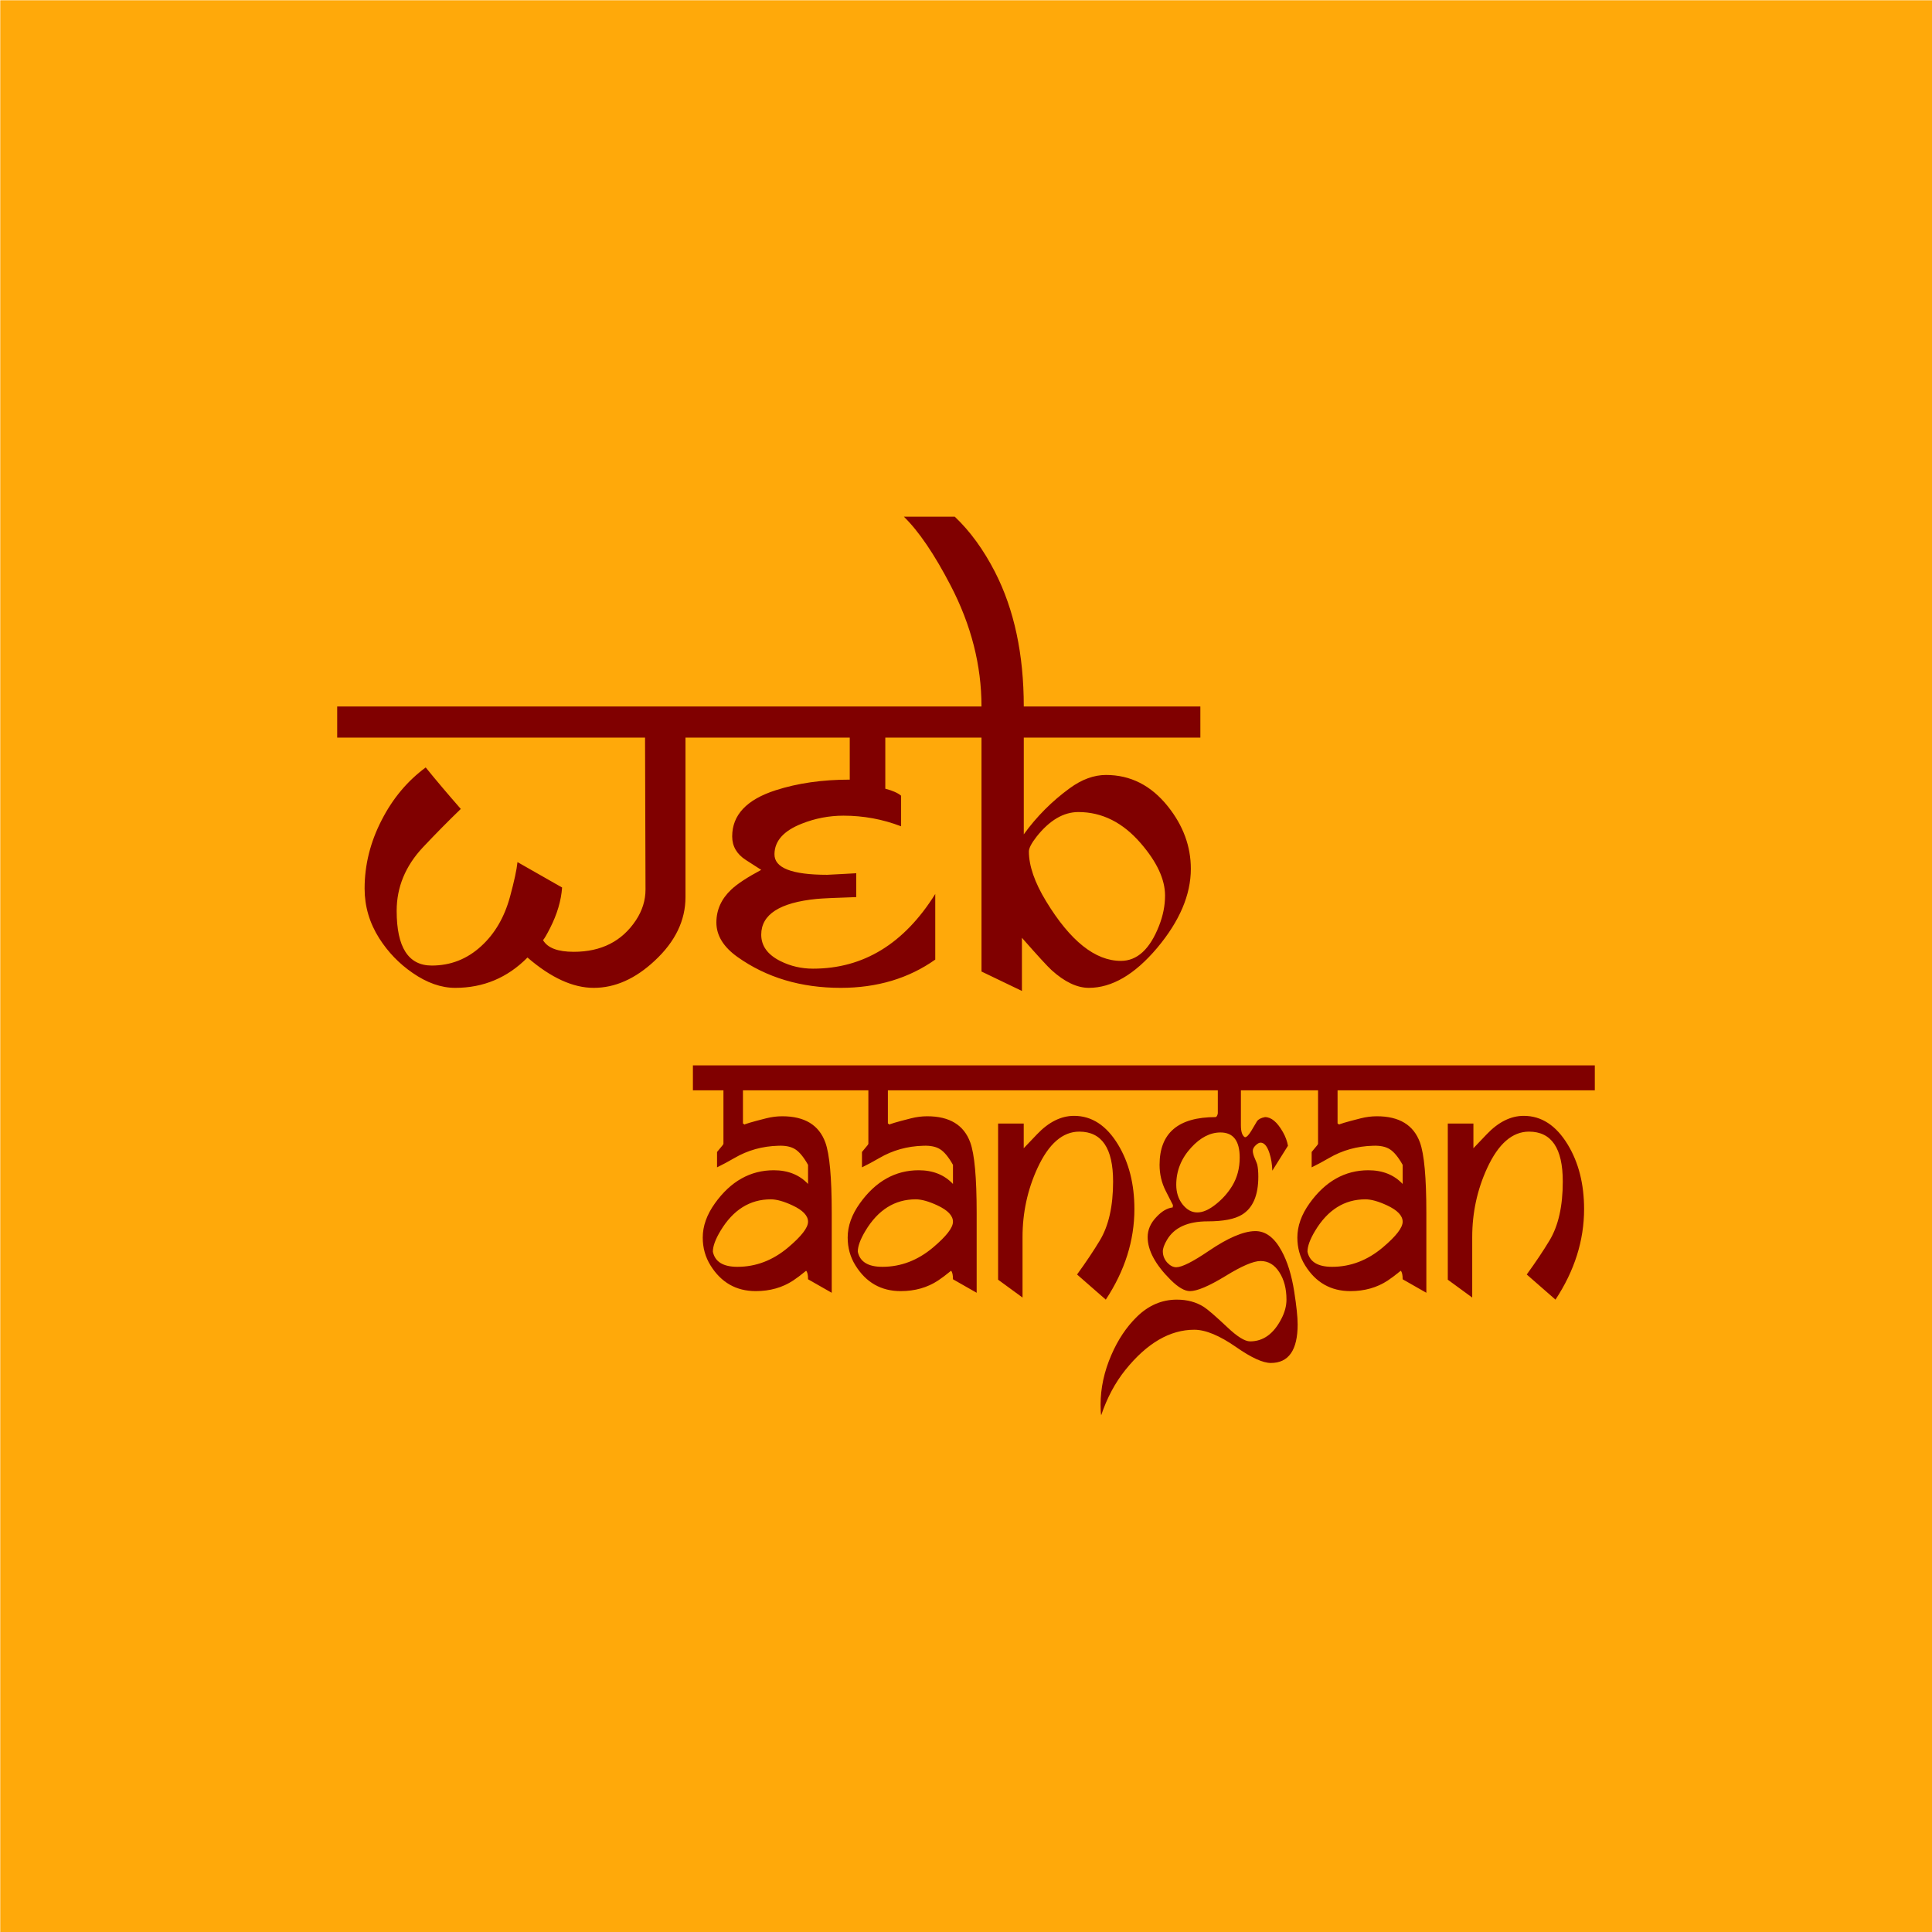
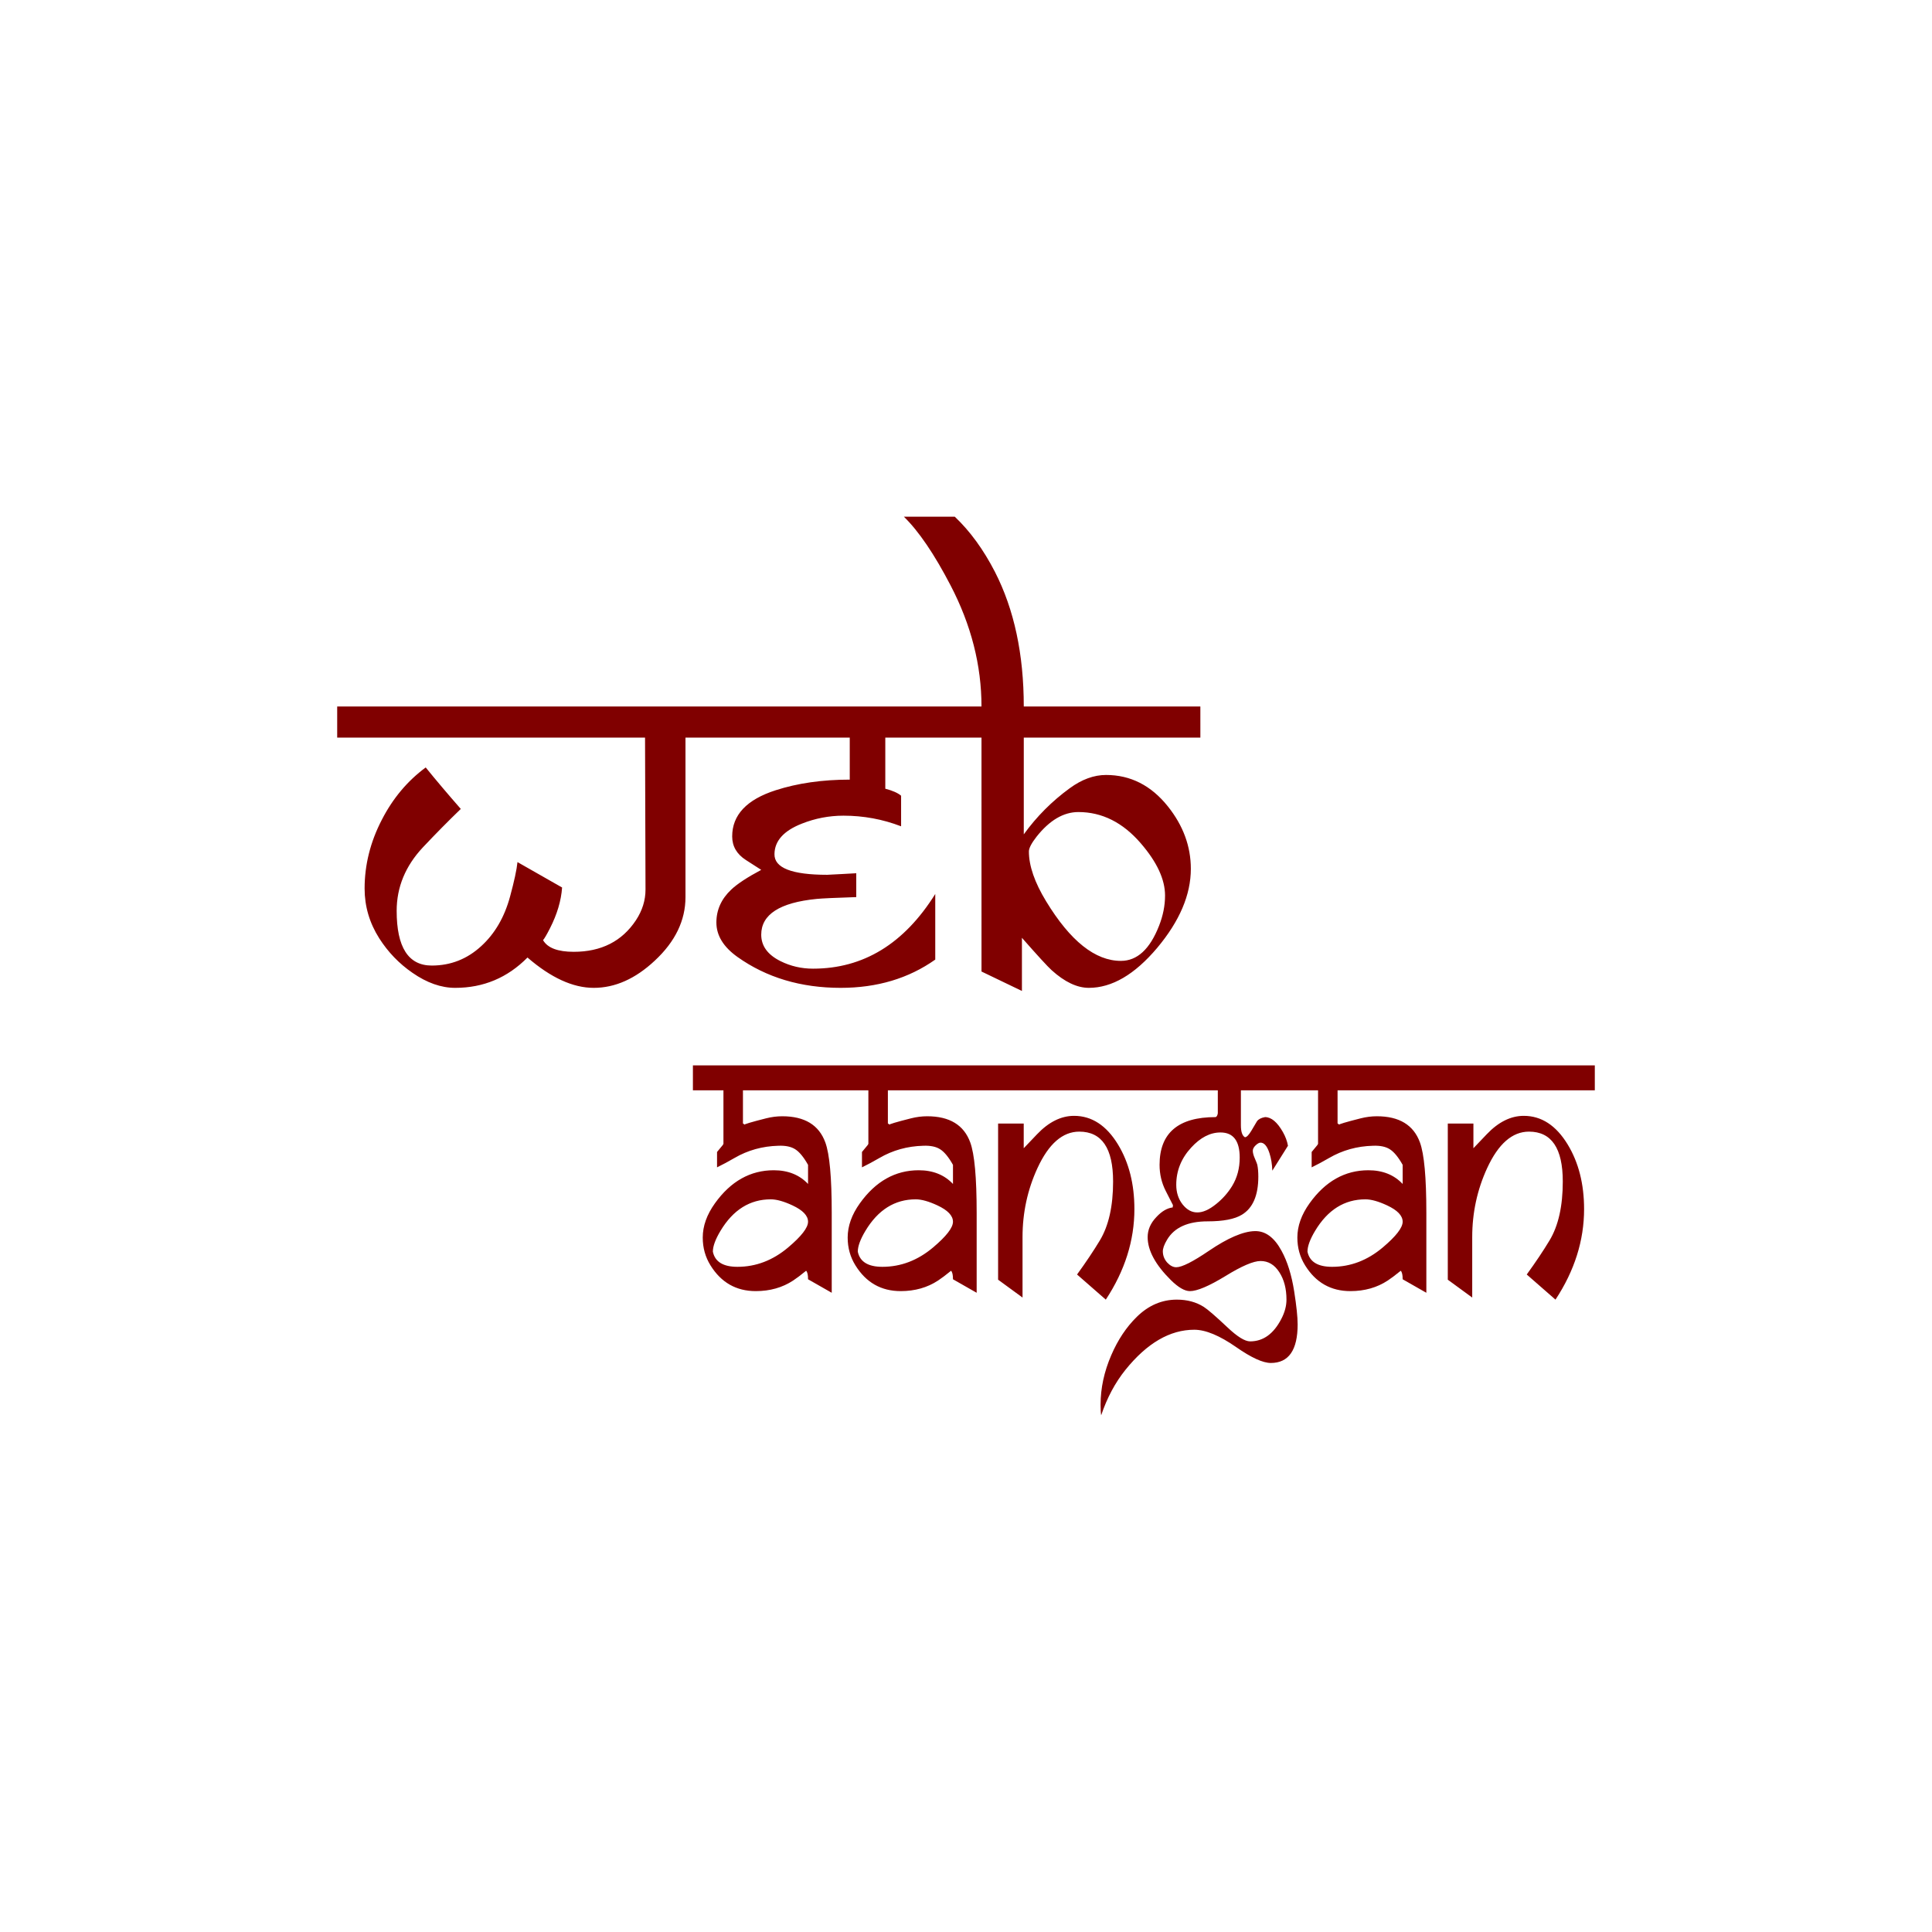
<svg xmlns="http://www.w3.org/2000/svg" width="1000mm" height="1000mm" viewBox="0 0 1000 1000" version="1.1" id="svg1">
  <defs id="defs1" />
  <g id="layer1">
-     <rect style="opacity:1;fill:#ffa90a;fill-opacity:1;stroke:none;stroke-width:0.265;stroke-opacity:0" id="rect1" width="1000" height="1000" x="0.132" y="0.132" ry="0.079" />
-   </g>
+     </g>
  <g id="layer2">
    <path style="font-size:50.8px;font-family:Samarkan;-inkscape-font-specification:Samarkan;white-space:pre;inline-size:119.294;fill:#800000;stroke-width:1.355" d="m 366.109,365.688 -0.24,16.106 H 354.805 v 82.542 q 0,18.119 -15.875,32.883 -15.033,14.093 -31.629,14.093 -16.115,0 -34.275,-15.703 -15.514,15.703 -37.402,15.703 -10.944,0 -22.128,-7.784 -10.343,-7.113 -17.198,-17.851 -7.577,-11.945 -7.577,-25.769 0,-18.387 8.899,-35.567 8.539,-16.643 22.73,-27.111 7.937,9.798 18.16,21.474 -9.741,9.395 -19.603,19.864 -13.59,14.495 -13.59,32.883 0,28.319 18.16,28.319 14.672,0 25.616,-10.066 10.583,-9.663 14.913,-25.635 3.247,-11.945 3.848,-17.851 l 23.09,13.153 q -0.722,10.2 -6.254,21.072 -2.526,4.966 -3.608,6.174 3.488,6.04 15.875,6.04 21.407,0 32.23,-16.374 4.931,-7.516 4.931,-15.837 l -0.24,-78.65 H 174.53 v -16.106 z m 124.953,16.106 h -32.832 v 26.44 q 5.652,1.476 8.178,3.624 v 15.837 q -14.311,-5.503 -29.825,-5.503 -11.184,0 -21.647,4.161 -13.951,5.503 -14.071,15.703 -0.24,10.737 27.3,10.737 0.601,0 7.817,-0.403 l 7.216,-0.403 v 12.348 q -16.356,0.537 -20.445,0.939 -28.743,2.819 -28.743,18.522 0,8.724 9.982,13.69 7.817,3.892 16.837,3.892 39.085,0 63.258,-38.654 v 33.956 q -20.685,14.629 -48.947,14.629 -30.908,0 -53.397,-15.972 -10.944,-7.784 -10.944,-17.851 0,-9.798 7.697,-17.045 4.69,-4.429 15.514,-10.2 l -7.937,-5.1 q -7.095,-4.563 -7.095,-12.214 0,-16.643 22.489,-23.89 17.077,-5.503 38.364,-5.503 V 381.794 H 362.742 v -16.106 h 128.32 z m 130.245,0 h -91.4 v 50.062 q 9.982,-13.824 23.812,-23.89 9.38,-6.845 18.761,-6.845 19.002,0 31.99,16.24 11.906,14.898 11.906,32.346 0,20.132 -17.438,40.935 -17.438,20.669 -35.357,20.669 -9.14,0 -19.242,-9.127 -3.127,-2.819 -15.394,-16.777 v 27.514 l -20.926,-10.066 V 381.794 h -19.723 v -16.106 h 19.723 q 0,-31.943 -15.995,-62.678 -12.628,-24.293 -24.173,-35.567 h 26.338 q 11.906,11.274 20.805,28.588 14.913,29.125 14.913,69.657 h 91.4 z m -18.28,81.737 q 0,-12.482 -12.507,-26.977 -13.95,-16.24 -32.351,-16.24 -11.545,0 -21.647,12.75 -3.969,5.1 -3.969,7.65 0,11.14 8.899,25.769 18.761,30.869 38.725,30.869 12.628,0 19.723,-18.119 3.127,-7.919 3.127,-15.703 z" id="text3" aria-label="web" />
  </g>
  <g id="layer3">
    <path d="m 435.897,564.341 h -51.347 v 17.198 q 0.308,0 0.617,0.43 0.308,0.43 0.54,0.43 -0.617,0 -0.694,-0.107 0,-0.537 11.487,-3.44 4.24,-1.075 8.404,-1.075 17.347,0 22.281,13.543 3.315,9.029 3.315,36.438 v 41.382 q -1.619,-0.86 -12.258,-6.987 0,-3.44 -1.002,-4.407 -4.086,3.332 -6.707,5.052 -8.326,5.482 -19.351,5.482 -15.188,0 -23.438,-13.328 -4.009,-6.449 -4.009,-14.403 0,-8.921 6.322,-17.735 12.258,-17.09 30.453,-17.09 11.025,0 17.732,7.094 v -9.889 q -3.392,-6.019 -6.63,-8.061 -3.161,-2.042 -8.712,-1.827 -12.413,0.322 -22.744,6.342 -4.626,2.687 -9.02,4.837 v -7.954 q 1.002,-1.182 2.93,-3.547 0.308,-0.537 0.385,-0.645 v -27.731 h -15.805 v -12.898 h 77.251 z m -17.655,68.039 q 0,-4.729 -8.095,-8.491 -6.707,-3.117 -11.179,-3.117 -16.268,0 -26.059,16.338 -3.932,6.557 -3.932,10.749 1.619,7.846 12.721,7.846 14.34,0 26.213,-9.996 10.331,-8.706 10.331,-13.328 z m 92.671,-68.039 h -51.347 v 17.198 q 0.308,0 0.617,0.43 0.308,0.43 0.54,0.43 -0.617,0 -0.694,-0.107 0,-0.537 11.487,-3.44 4.24,-1.075 8.404,-1.075 17.347,0 22.281,13.543 3.315,9.029 3.315,36.438 v 41.382 q -1.619,-0.86 -12.258,-6.987 0,-3.44 -1.002,-4.407 -4.086,3.332 -6.707,5.052 -8.326,5.482 -19.351,5.482 -15.188,0 -23.438,-13.328 -4.009,-6.449 -4.009,-14.403 0,-8.921 6.322,-17.735 12.258,-17.09 30.453,-17.09 11.025,0 17.732,7.094 v -9.889 q -3.392,-6.019 -6.63,-8.061 -3.161,-2.042 -8.712,-1.827 -12.413,0.322 -22.744,6.342 -4.626,2.687 -9.02,4.837 v -7.954 q 1.002,-1.182 2.93,-3.547 0.308,-0.537 0.385,-0.645 v -27.731 h -15.805 v -12.898 h 77.251 z m -17.655,68.039 q 0,-4.729 -8.095,-8.491 -6.707,-3.117 -11.179,-3.117 -16.268,0 -26.059,16.338 -3.932,6.557 -3.932,10.749 1.619,7.846 12.721,7.846 14.34,0 26.213,-9.996 10.331,-8.706 10.331,-13.328 z m 99.455,-68.039 h -82.88 v -12.898 h 82.88 z m -16.576,47.186 q 0,-25.797 -17.501,-25.797 -12.952,0 -21.664,18.918 -7.71,16.768 -7.71,35.685 v 31.278 l -12.644,-9.244 v -80.829 h 13.261 v 12.791 l 6.862,-7.202 q 9.097,-9.566 19.197,-9.566 13.723,0 22.744,14.833 8.481,13.973 8.481,33.428 0,24.399 -14.803,46.864 l -14.88,-13.006 q 6.939,-9.566 11.796,-17.628 6.862,-11.393 6.862,-30.526 z m 95.523,73.95 q 0,19.992 -13.878,19.992 -6.168,0 -17.887,-8.169 -12.952,-9.029 -21.741,-9.029 -18.889,0 -35.619,20.745 -8.018,9.996 -12.567,23.539 -0.308,-1.72 -0.308,-5.482 0,-12.898 5.551,-25.689 5.088,-11.823 13.184,-19.777 9.097,-8.921 20.739,-8.921 8.018,0 13.955,3.762 3.161,2.042 12.181,10.534 7.71,7.309 11.796,7.309 10.177,0 16.19,-11.716 2.621,-5.052 2.621,-9.889 0,-8.491 -3.701,-14.188 -3.701,-5.804 -9.714,-5.804 -5.551,0 -18.272,7.846 -12.721,7.739 -18.272,7.739 -4.086,0 -9.868,-5.697 -12.027,-11.931 -12.027,-22.25 0,-5.697 4.549,-10.426 4.086,-4.407 8.404,-4.944 l 0.154,-1.182 -3.778,-7.417 q -3.161,-6.234 -3.161,-13.436 0,-24.722 28.989,-24.722 0.848,-0.215 1.156,-1.935 v -11.931 h -39.936 v -12.898 h 79.256 v 12.898 h -27.37 v 18.058 q 0,5.052 2.082,6.234 1.311,0 3.315,-3.332 l 2.93,-4.944 q 1.156,-1.612 4.163,-2.15 4.857,0 9.252,7.739 2.005,3.547 2.621,7.094 l -8.095,12.898 q -0.154,-4.944 -1.465,-9.029 -1.773,-5.482 -4.626,-5.482 -1.079,0 -2.544,1.397 -1.465,1.397 -1.465,2.795 0,1.612 1.002,3.869 1.156,2.687 1.311,3.332 0.54,2.472 0.54,6.234 0,14.511 -8.481,19.67 -5.628,3.44 -17.732,3.44 -15.419,0 -21.048,9.566 -2.236,3.762 -2.159,6.127 0.077,3.225 2.313,5.697 2.236,2.365 4.626,2.365 4.395,0 16.884,-8.491 14.726,-9.996 23.746,-10.211 8.249,-0.215 13.877,10.211 4.549,8.276 6.553,21.067 1.773,11.286 1.773,16.983 z m -29.991,-86.311 q 0,-13.006 -9.946,-13.006 -8.018,0 -15.188,7.846 -7.71,8.384 -7.71,19.24 0,5.912 3.238,10.104 3.315,4.192 7.556,4.192 4.395,0.107 9.946,-4.407 4.934,-3.977 8.172,-9.244 3.932,-6.449 3.932,-14.726 z m 102,-34.825 h -51.347 v 17.198 q 0.308,0 0.617,0.43 0.308,0.43 0.54,0.43 -0.617,0 -0.694,-0.107 0,-0.537 11.487,-3.44 4.24,-1.075 8.404,-1.075 17.347,0 22.281,13.543 3.315,9.029 3.315,36.438 v 41.382 q -1.619,-0.86 -12.258,-6.987 0,-3.44 -1.002,-4.407 -4.086,3.332 -6.707,5.052 -8.327,5.482 -19.351,5.482 -15.188,0 -23.438,-13.328 -4.009,-6.449 -4.009,-14.403 0,-8.921 6.322,-17.735 12.258,-17.09 30.453,-17.09 11.025,0 17.732,7.094 v -9.889 q -3.392,-6.019 -6.63,-8.061 -3.161,-2.042 -8.712,-1.827 -12.413,0.322 -22.744,6.342 -4.626,2.687 -9.02,4.837 v -7.954 q 1.002,-1.182 2.93,-3.547 0.308,-0.537 0.385,-0.645 v -27.731 h -15.805 v -12.898 h 77.251 z m -17.655,68.039 q 0,-4.729 -8.095,-8.491 -6.707,-3.117 -11.179,-3.117 -16.268,0 -26.059,16.338 -3.932,6.557 -3.932,10.749 1.619,7.846 12.721,7.846 14.34,0 26.213,-9.996 10.331,-8.706 10.331,-13.328 z m 99.456,-68.039 h -82.88 v -12.898 h 82.88 z m -16.576,47.186 q 0,-25.797 -17.501,-25.797 -12.952,0 -21.664,18.918 -7.71,16.768 -7.71,35.685 v 31.278 l -12.644,-9.244 v -80.829 h 13.261 v 12.791 l 6.862,-7.202 q 9.097,-9.566 19.197,-9.566 13.723,0 22.744,14.833 8.481,13.973 8.481,33.428 0,24.399 -14.803,46.864 l -14.88,-13.006 q 6.939,-9.566 11.796,-17.628 6.862,-11.393 6.862,-30.526 z" id="text4" style="font-size:186.434px;font-family:Samarkan;-inkscape-font-specification:Samarkan;fill:#800000;stroke-width:0.971" aria-label="Aangan" />
  </g>
</svg>